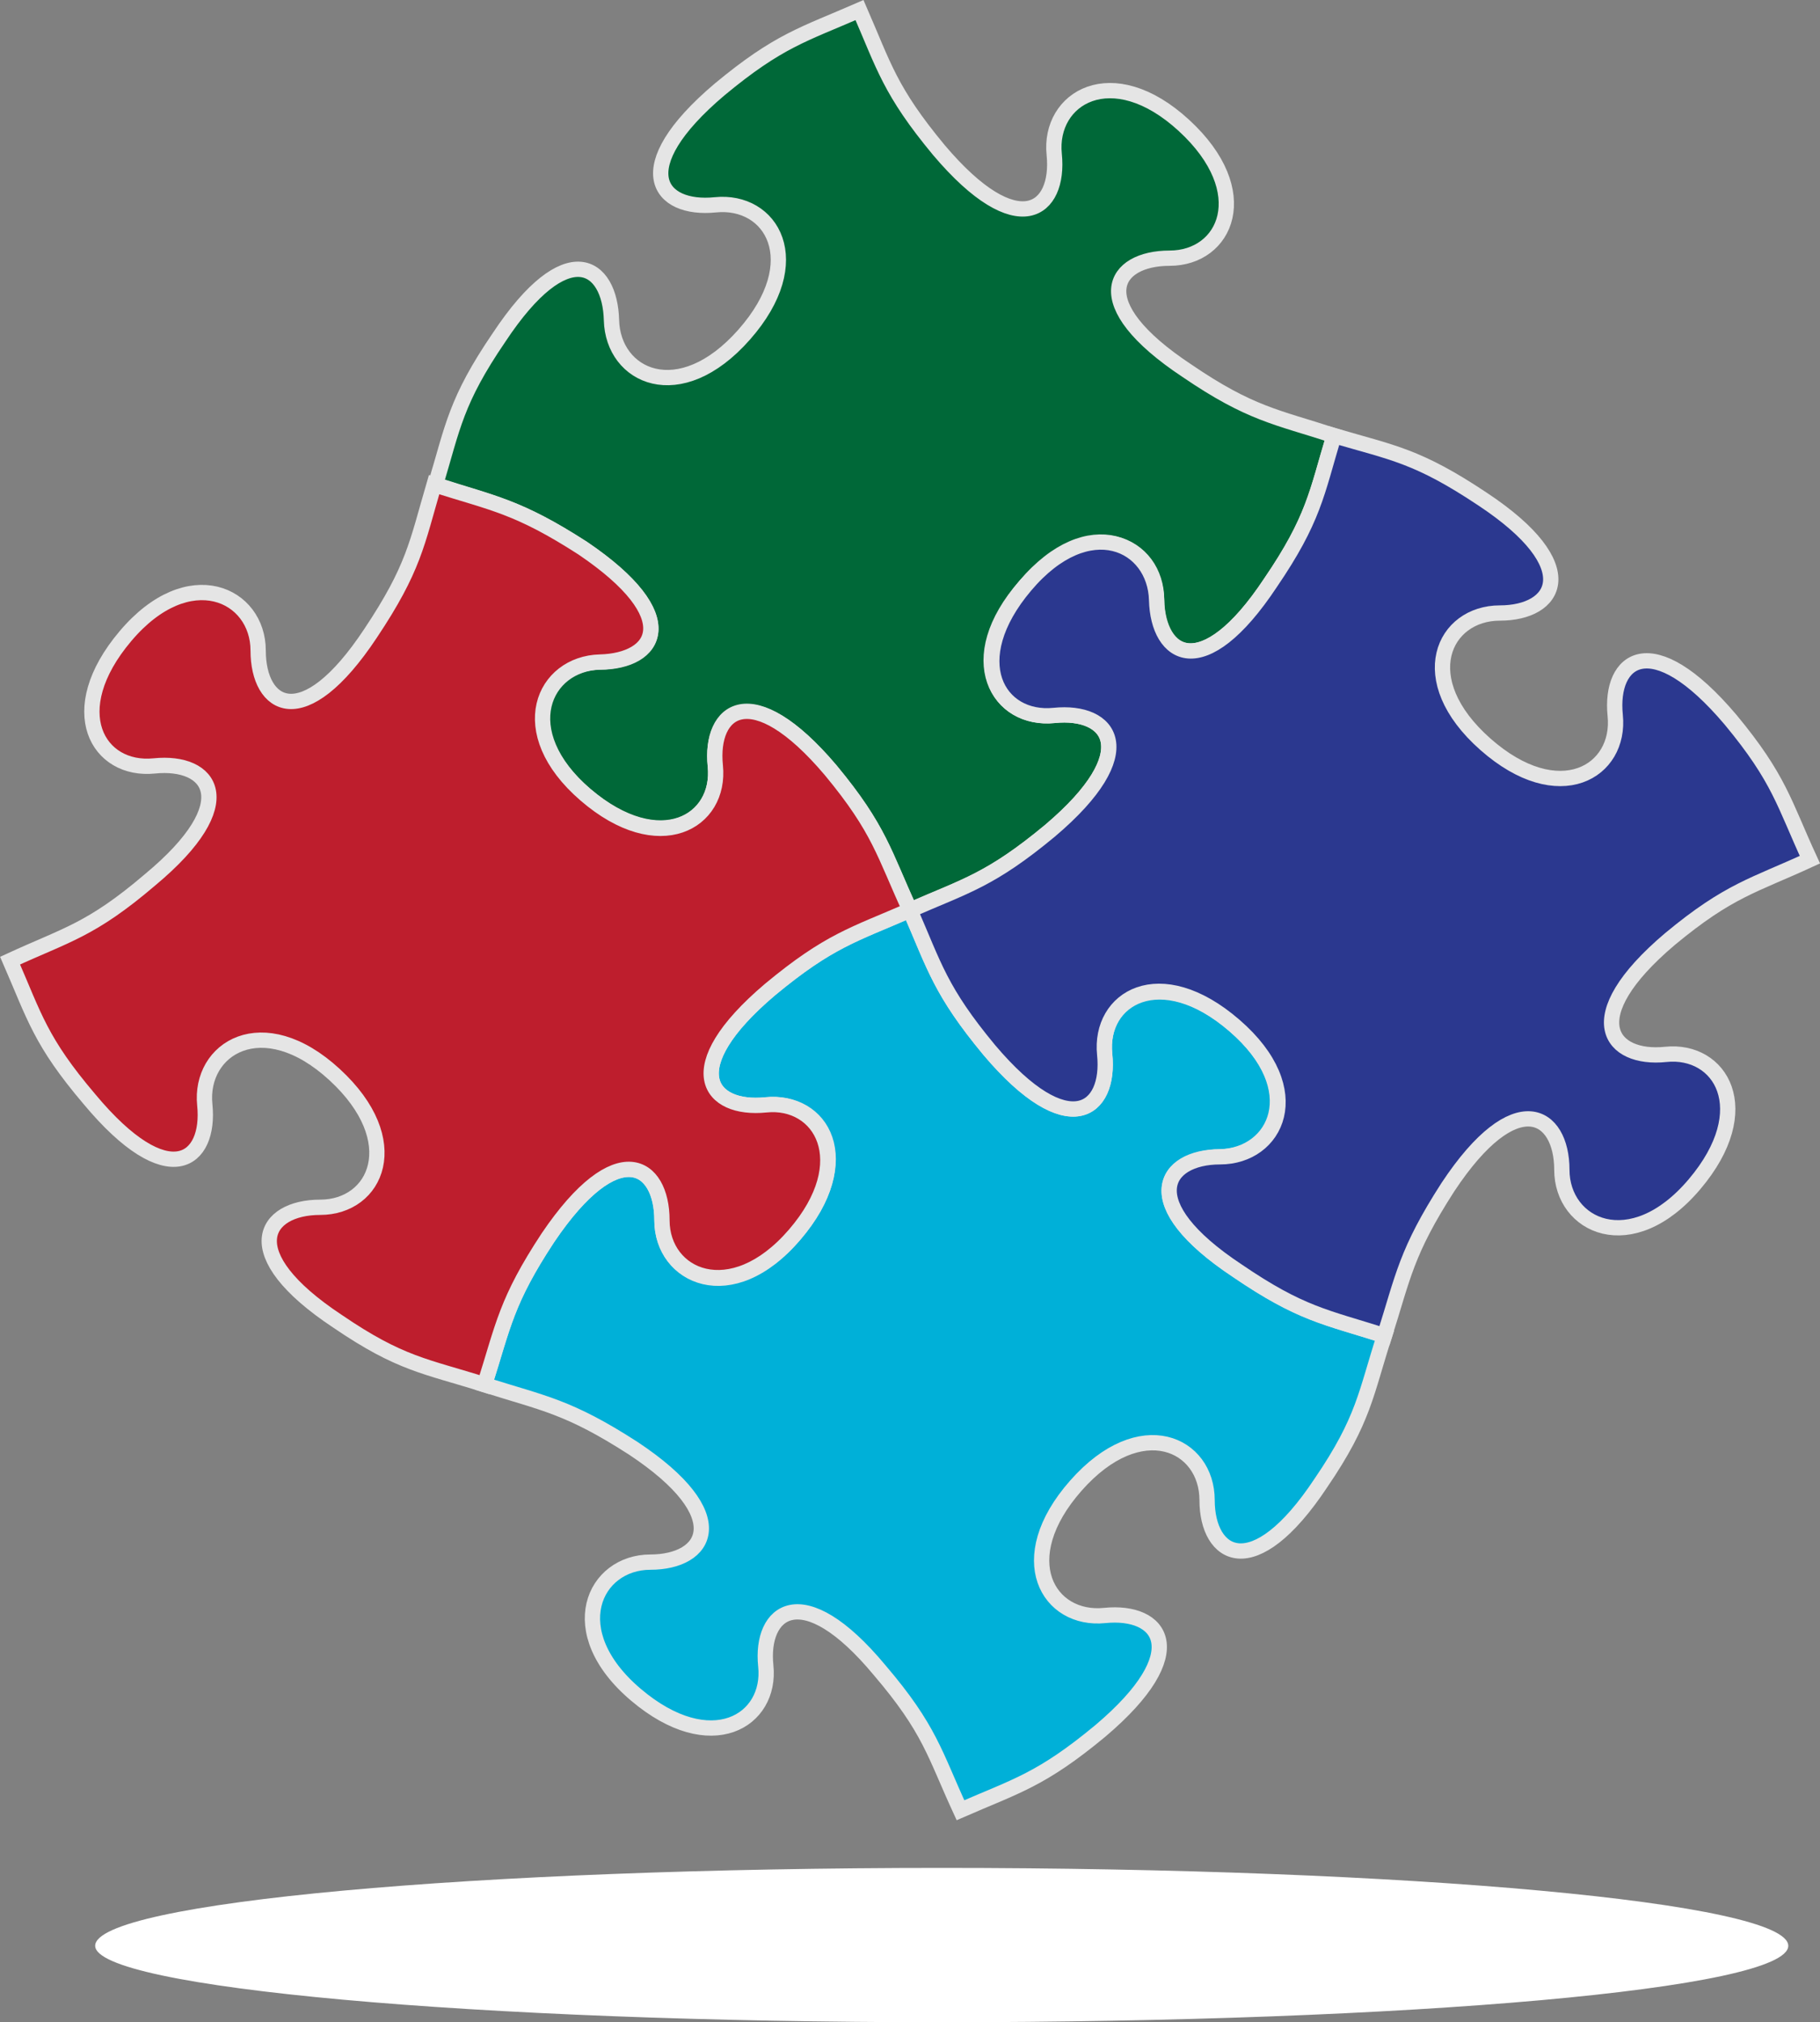
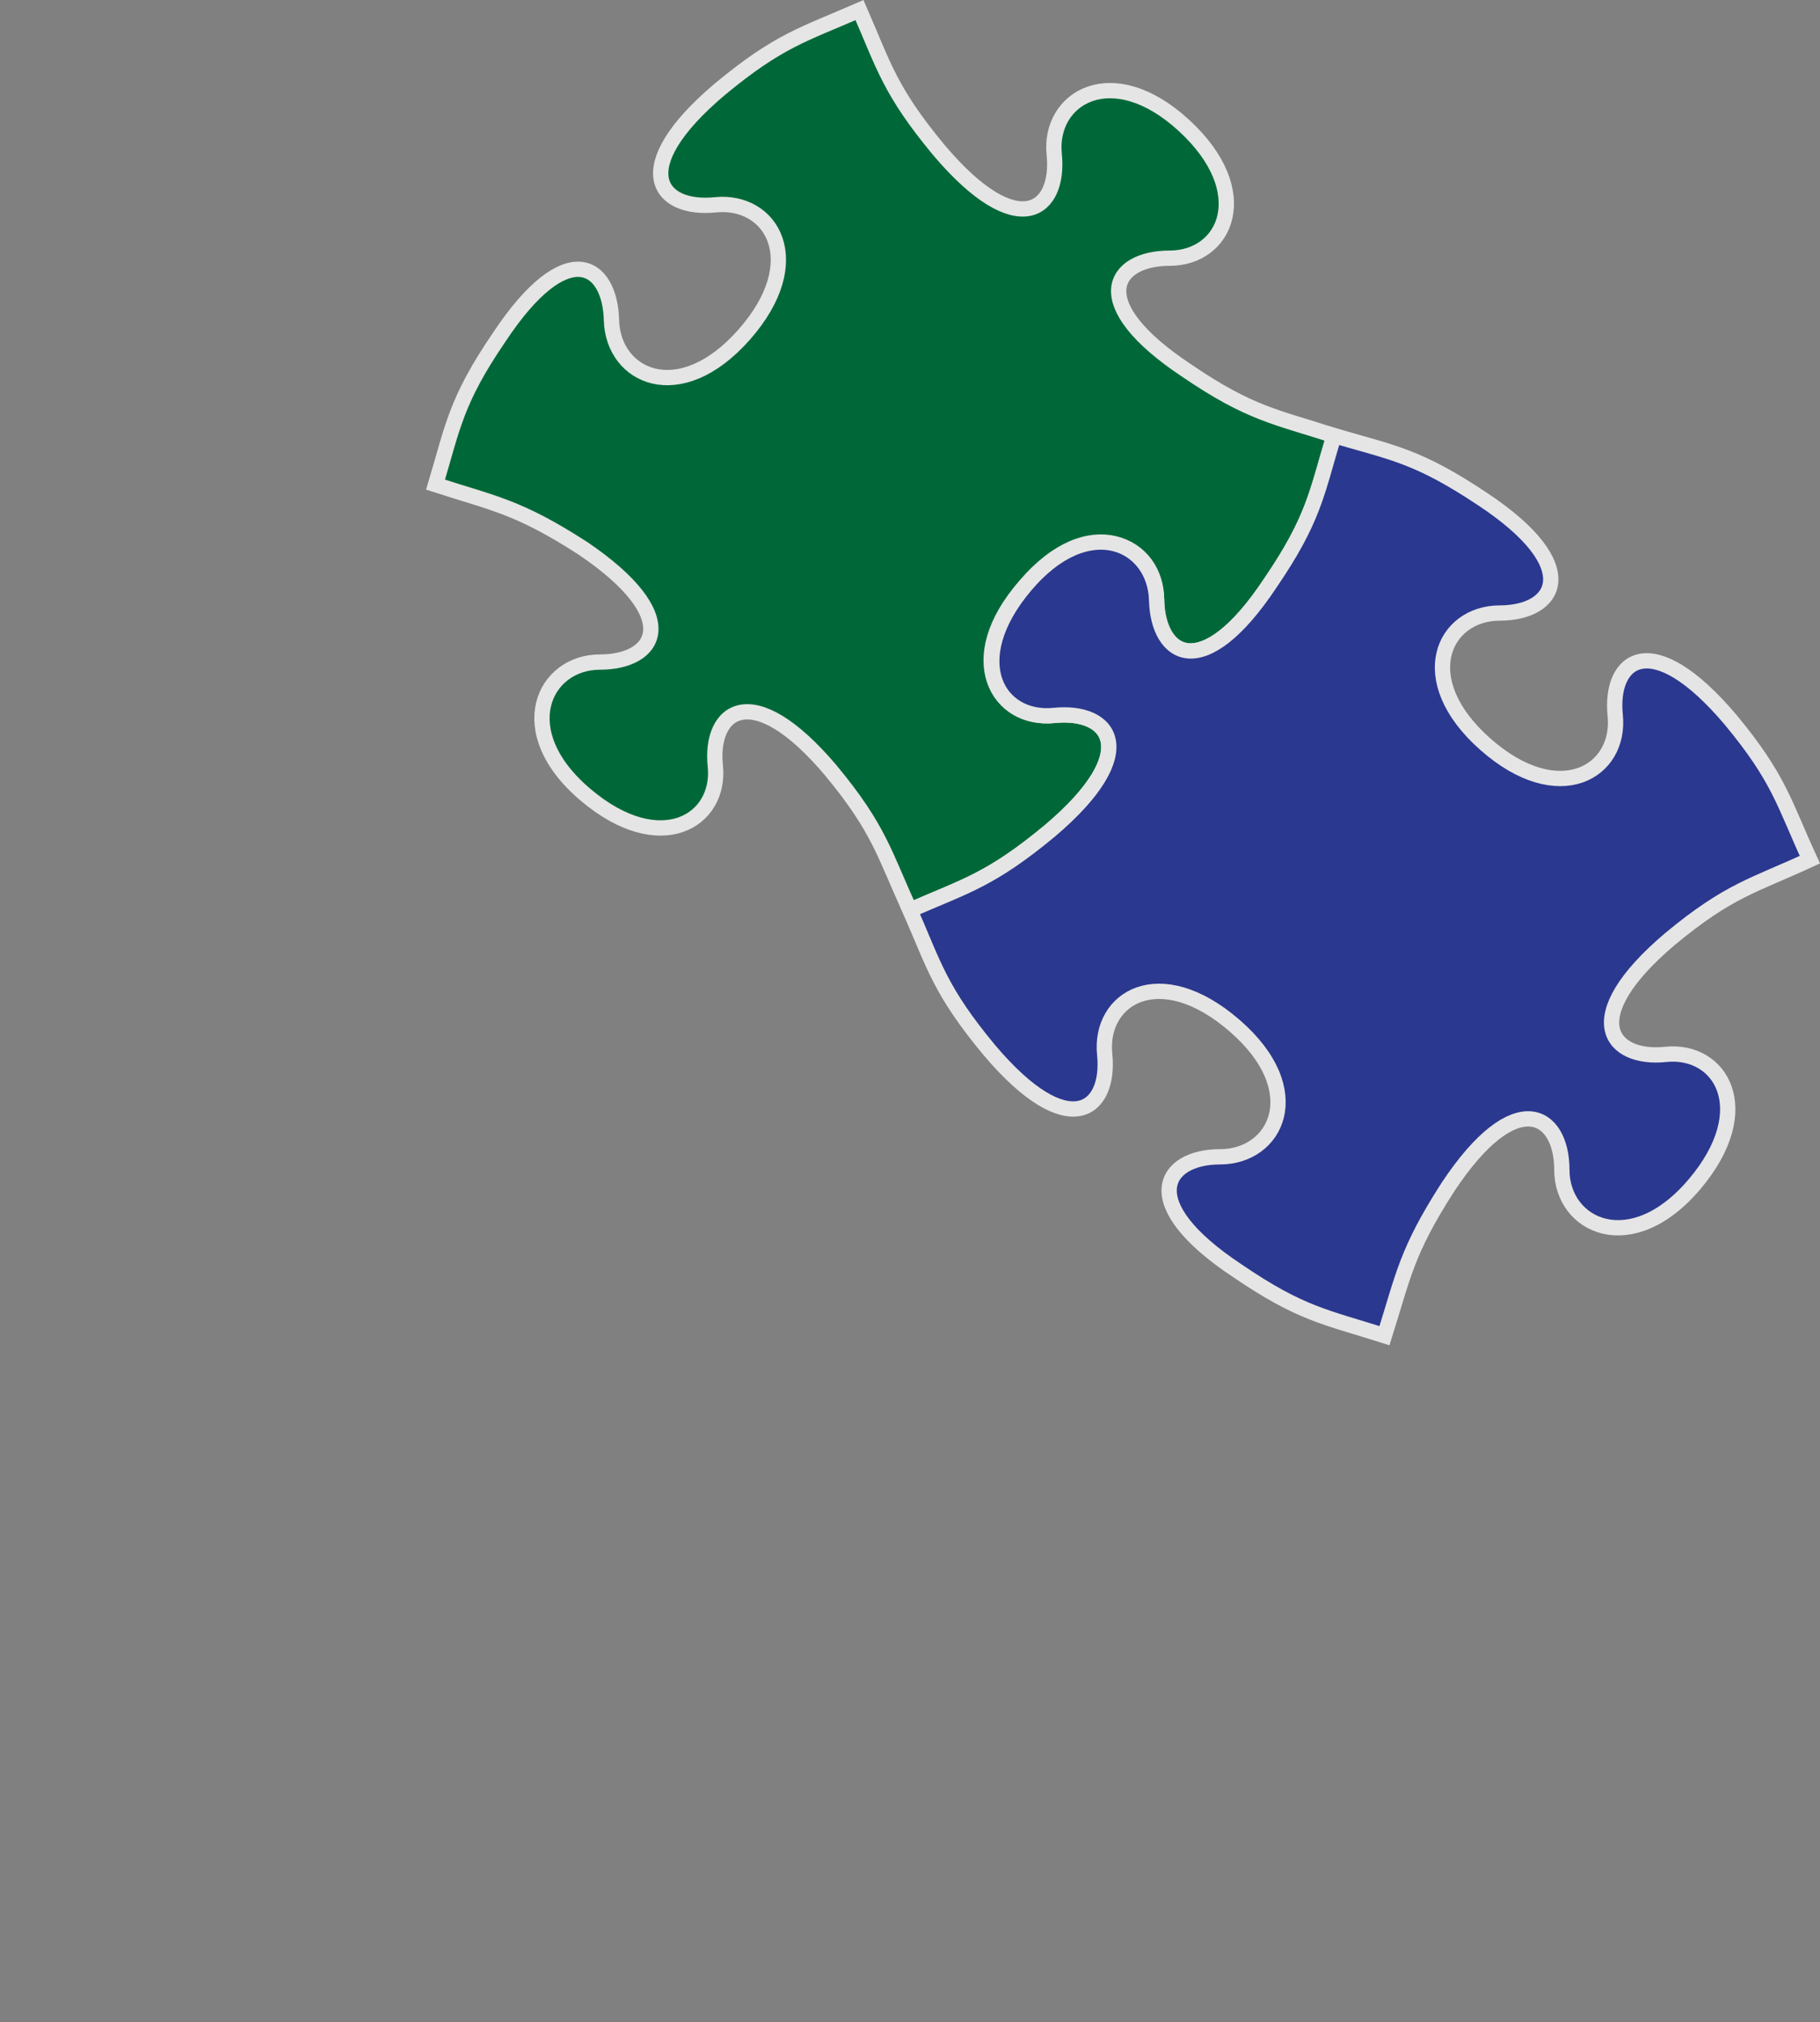
<svg xmlns="http://www.w3.org/2000/svg" id="Layer_1" data-name="Layer 1" viewBox="0 0 126.2 140.2">
  <rect x="0" y="0" width="126.2" height="140.2" fill="#808080" stroke="none" />
  <defs>
    <radialGradient id="radial-gradient" cx="-475.75" cy="6690" r="64.51" gradientTransform="translate(497.2 -421.1) scale(0.91 0.08)" gradientUnits="userSpaceOnUse">
      <stop offset="0" stop-color="#a4a4a4" />
      <stop offset="0.14" stop-color="#bababa" />
      <stop offset="1" stop-color="#fff" />
    </radialGradient>
  </defs>
  <title>life-insurance-facots</title>
-   <path d="M5.9,134.2c0-3,26.3-5.4,58.7-5.4s58.7,2.4,58.7,5.4-26.3,5.3-58.7,5.3S5.9,137.1,5.9,134.2Z" transform="translate(0.7 0.7)" fill="url(#radial-gradient)" />
-   <path d="M75.9,111.3c-3.9.4-6.5-3.9-2-9s9.1-2.9,9.1,1,3.2,5.9,7.9-1.2c3-4.4,3.1-6.2,4.4-10.2h0c-4.1-1.3-5.8-1.5-10.2-4.5-7.1-4.7-5.1-7.8-1.2-7.9s6.1-4.7,1-9.1-9.4-1.9-9,2-2.5,6.2-8-.3c-3.4-4.1-3.8-5.8-5.5-9.7-3.9,1.7-5.6,2.1-9.7,5.5-6.5,5.5-4.2,8.4-.3,8s6.4,3.8,2,9-9.2,2.9-9.2-1-3.1-5.9-7.9,1.2c-2.9,4.4-3.1,6.1-4.4,10.2h0c4.1,1.3,5.8,1.5,10.3,4.4,7.1,4.7,5.1,7.9,1.2,7.9s-6.2,4.8-1,9.2,9.4,1.8,9-2,2.5-6.2,7.9.3c3.5,4.1,3.8,5.8,5.6,9.7h0c3.9-1.7,5.6-2.1,9.7-5.5C82.1,113.8,79.8,110.9,75.9,111.3Z" transform="translate(0.7 0.7)" fill="#00b0d8" stroke="#e5e5e5" stroke-width="1.06" />
  <path d="M72.4,48.9c-3.9.4-6.5-3.9-2-9s9.1-2.9,9.1,1,3.2,5.9,7.9-1.2c3-4.4,3.2-6.2,4.4-10.2C87.8,28.2,86,28,81.6,25c-7.1-4.7-5.1-7.8-1.2-7.8s6-4.6,1-9.2-9.4-1.9-9,2-2.5,6.2-8-.3C61,5.6,60.6,3.9,58.9,0,55,1.7,53.3,2.1,49.2,5.5c-6.5,5.5-4.2,8.4-.3,8s6.5,3.9,2,9-9.1,2.9-9.2-1-3.1-5.9-7.8,1.2c-3,4.4-3.2,6.2-4.4,10.2,4,1.3,5.7,1.5,10.2,4.4,7.1,4.8,5.1,7.9,1.2,7.9s-6.2,4.8-1,9.2,9.4,1.8,9-2,2.5-6.2,8,.3c3.4,4.1,3.7,5.8,5.5,9.7,3.9-1.7,5.6-2.1,9.7-5.5C78.6,51.4,76.3,48.5,72.4,48.9Z" transform="translate(0.7 0.7)" fill="#006838" stroke="#e5e5e5" stroke-width="1.06" />
  <path d="M111.3,48.9c.4,3.9-3.9,6.5-9,2s-2.9-9.1,1-9.1,5.9-3.2-1.2-7.9c-4.5-3-6.2-3.2-10.3-4.4-1.2,4-1.4,5.8-4.4,10.2-4.7,7.1-7.8,5.1-7.9,1.2s-4.7-6.2-9.1-1-1.9,9.4,2,9,6.2,2.5-.3,8c-4.1,3.4-5.8,3.8-9.7,5.5,1.7,3.9,2.1,5.6,5.5,9.7,5.5,6.5,8.4,4.2,8,.3s3.8-6.5,9-2,2.9,9.1-1,9.1-5.9,3.2,1.2,7.9c4.4,3,6.1,3.2,10.2,4.5,1.3-4.1,1.5-5.8,4.4-10.3,4.7-7.1,7.9-5.1,7.9-1.2s4.8,6.2,9.2,1,1.8-9.4-2-9-6.2-2.5.3-8c4.1-3.4,5.8-3.7,9.7-5.5-1.8-3.9-2.1-5.6-5.5-9.7C113.8,42.7,110.9,45,111.3,48.9Z" transform="translate(0.7 0.7)" fill="#2b388f" stroke="#e5e5e5" stroke-width="1.06" />
-   <path d="M52.4,75.9c-3.9.4-6.2-2.5.3-8,4.1-3.4,5.8-3.8,9.7-5.5-1.8-3.9-2.1-5.6-5.5-9.7-5.5-6.5-8.4-4.2-8-.3s-3.9,6.4-9,2-2.9-9.1,1-9.2,5.9-3.1-1.2-7.9c-4.5-2.9-6.2-3.1-10.3-4.4C28.2,37,28,38.7,25,43.2c-4.7,7.1-7.8,5.1-7.8,1.2s-4.8-6.2-9.2-1-1.9,9.4,2,9,6.2,2.5-.3,7.9C5.6,63.8,3.9,64.1,0,65.9c1.7,3.9,2.1,5.6,5.5,9.6,5.5,6.6,8.4,4.3,8,.4s4-6.7,9-2.1,2.9,9.2-1,9.2-5.9,3.2,1.2,7.9c4.4,3,6.1,3.1,10.2,4.4,1.3-4.1,1.5-5.8,4.4-10.2,4.8-7.1,7.9-5.1,7.9-1.2s4.8,6.1,9.2,1S56.2,75.5,52.4,75.9Z" transform="translate(0.7 0.7)" fill="#be1e2d" stroke="#e5e5e5" stroke-width="1.06" />
</svg>